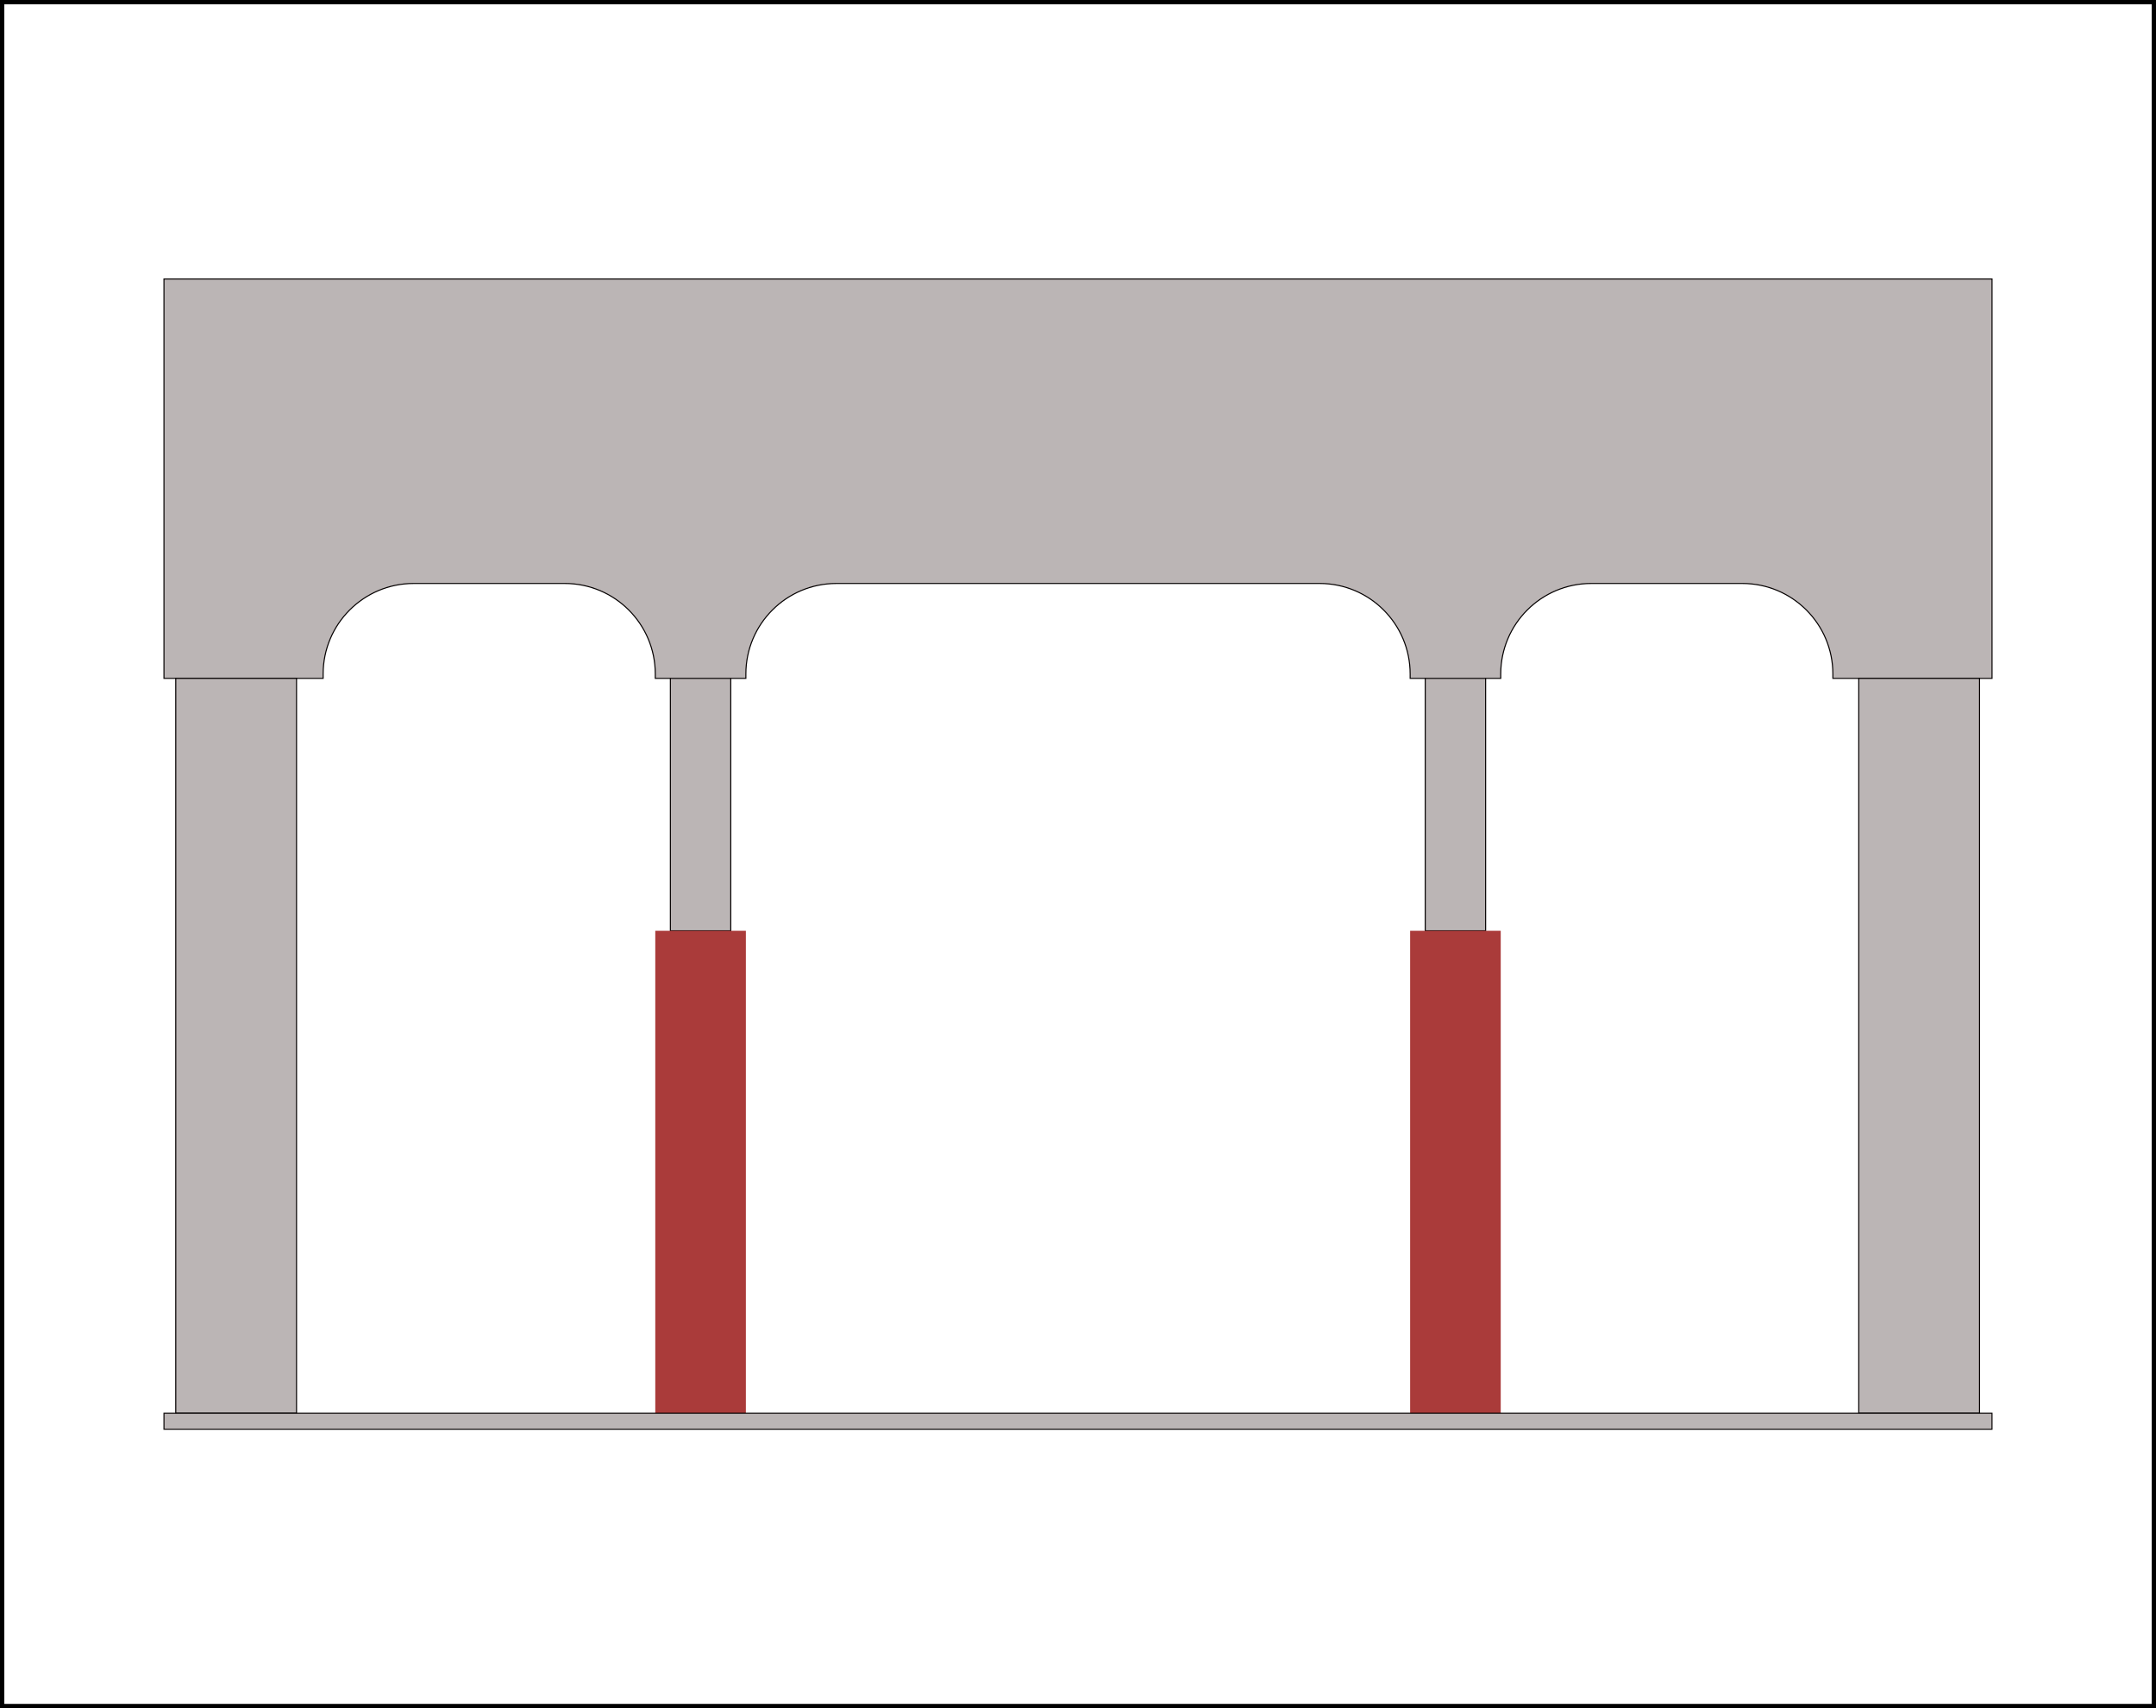
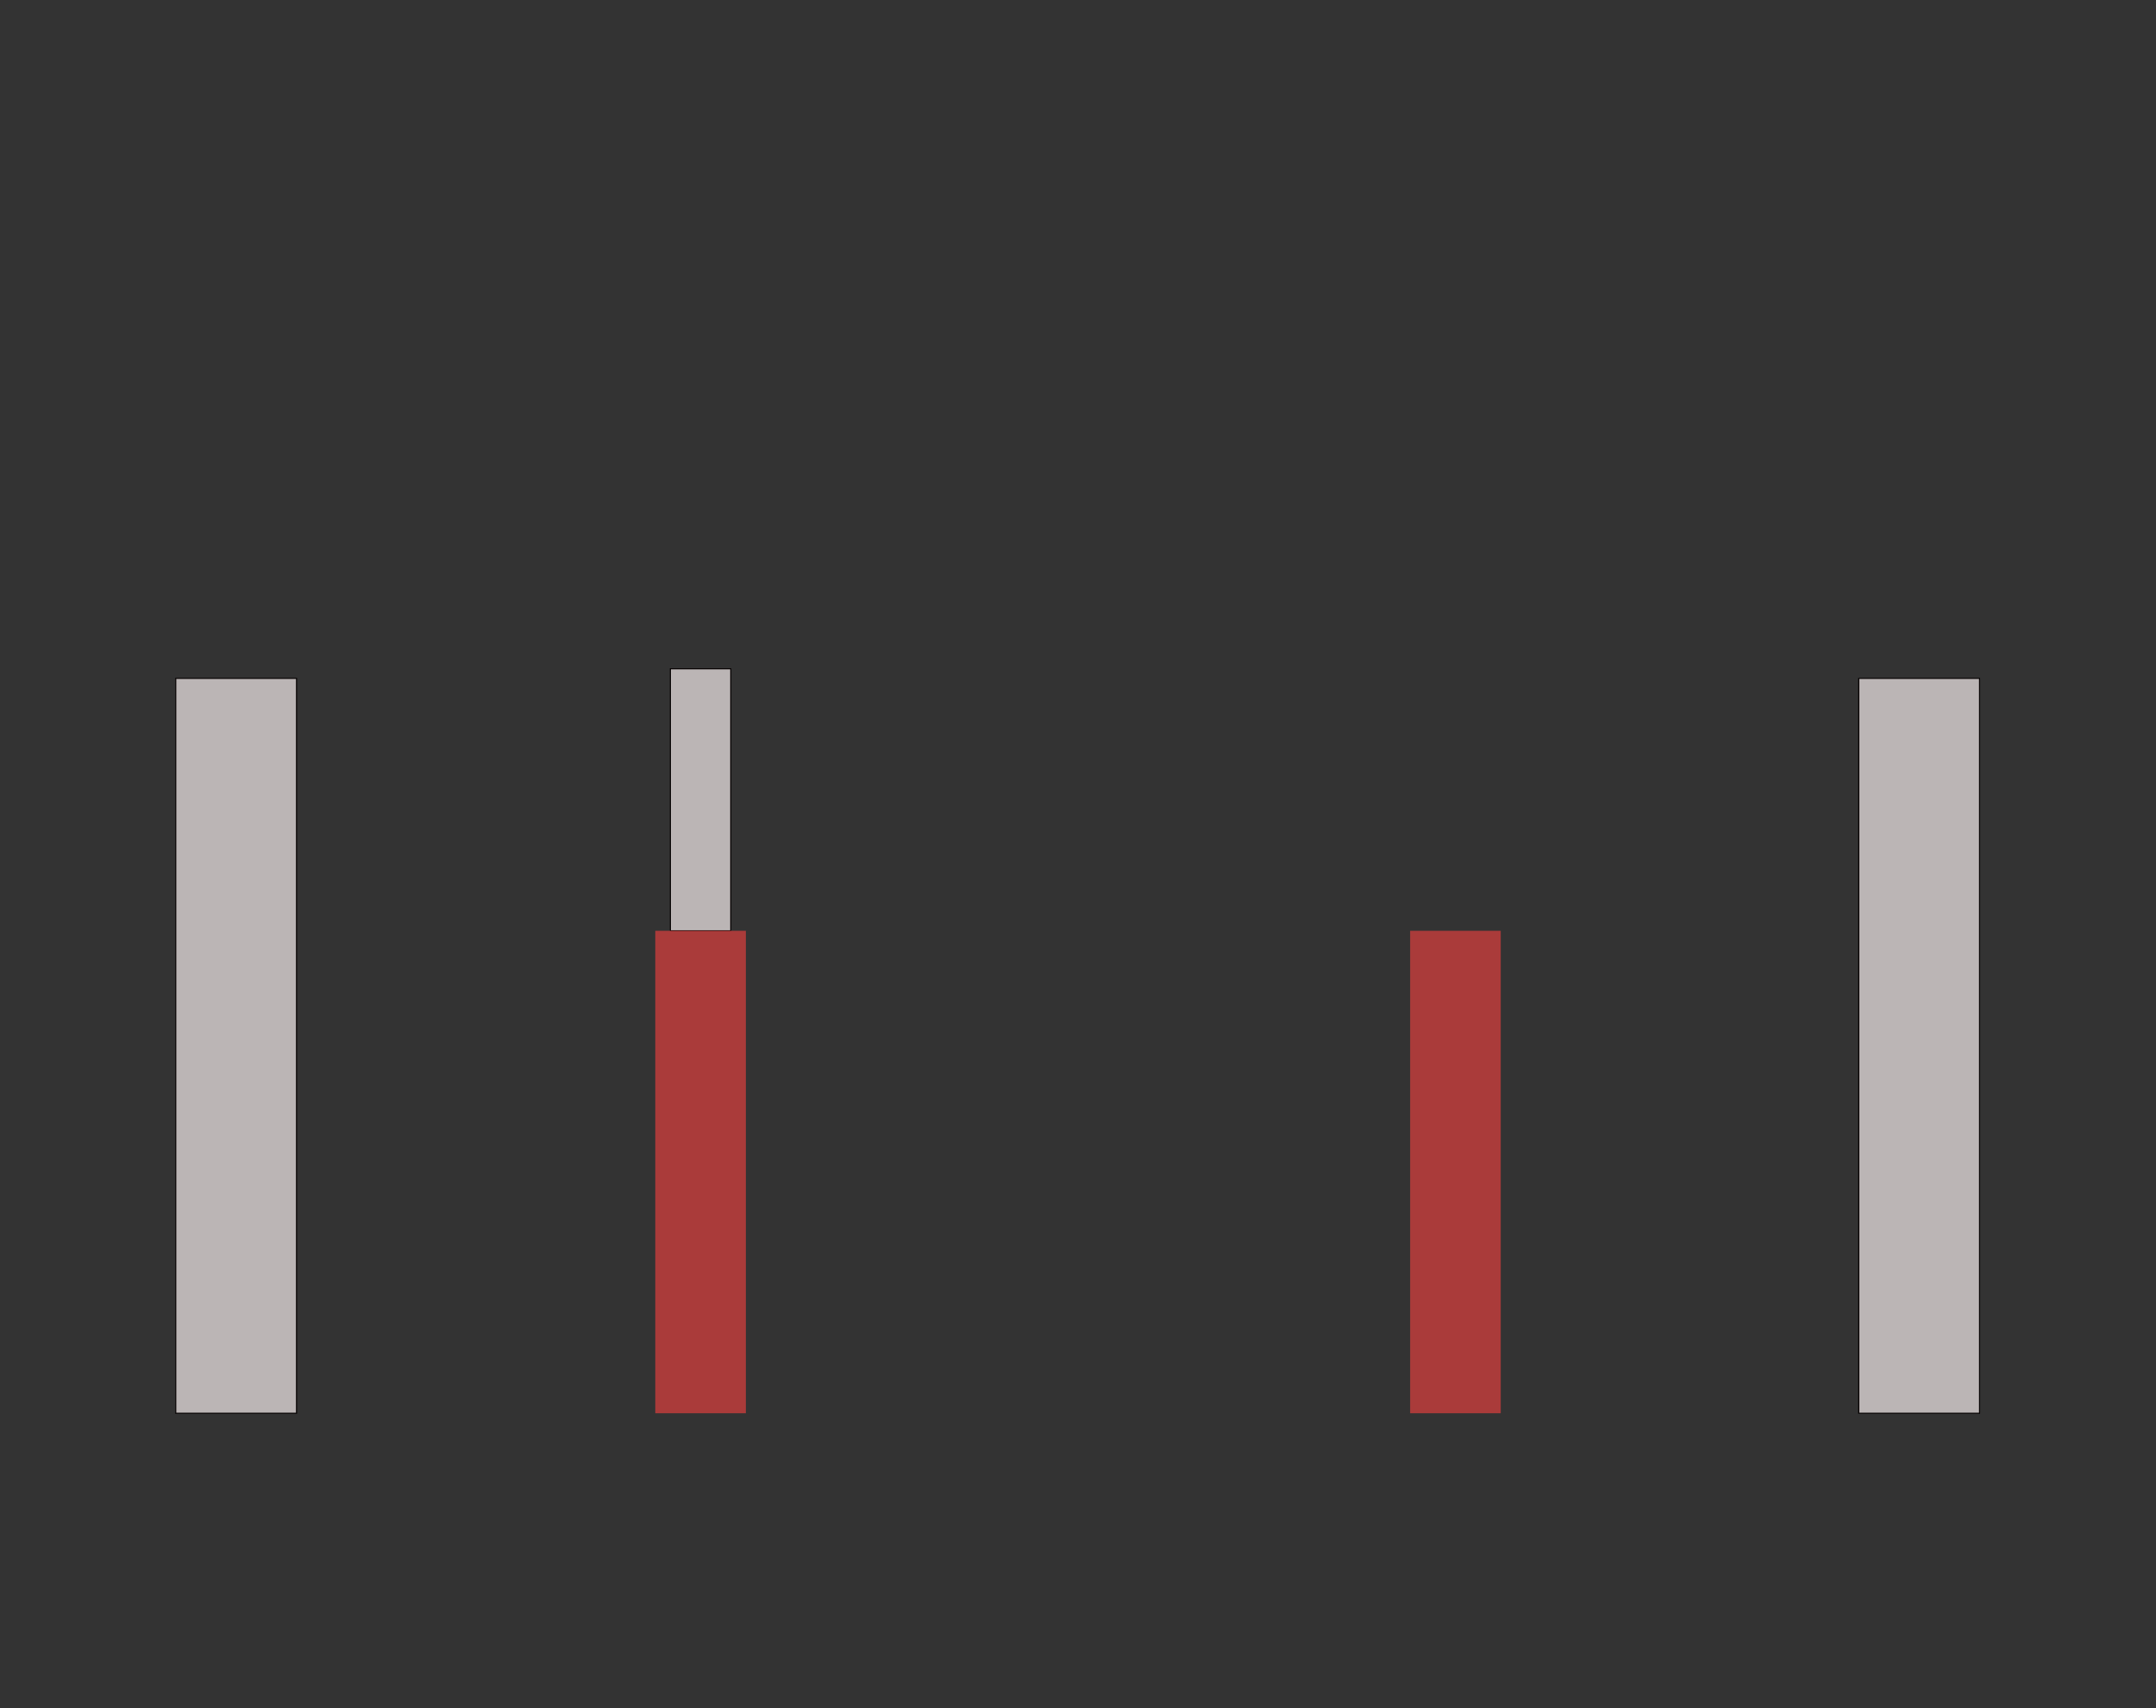
<svg xmlns="http://www.w3.org/2000/svg" version="1.1" id="レイヤー_1" width="404.809" height="320.809" viewBox="0 0 404.809 320.809" overflow="visible" enable-background="new 0 0 404.809 320.809" xml:space="preserve">
  <rect x="0" y="0" width="404.809" height="320.809" fill="#333333" stroke="none" />
  <g>
-     <rect x="0.404" y="0.404" fill="#FFFFFF" stroke="#000000" stroke-width="0.809" width="404" height="320" />
    <g>
      <g>
        <rect x="125.869" y="125.601" fill="#BBB5B5" stroke="#040000" stroke-width="0.2" width="11.339" height="49.205" />
-         <rect x="267.601" y="125.601" fill="#BBB5B5" stroke="#040000" stroke-width="0.2" width="11.339" height="49.205" />
-         <path fill="#BBB5B5" stroke="#040000" stroke-width="0.2" d="M30.787,52.394v75.007h29.885v-0.815     c0-9.393,7.615-17.008,17.008-17.008h28.347c9.393,0,17.008,7.615,17.008,17.008v0.815h17.008v-0.815     c0-9.393,7.615-17.008,17.008-17.008h90.709c9.393,0,17.008,7.615,17.008,17.008v0.815h17.008v-0.815     c0-9.393,7.614-17.008,17.008-17.008h28.347c9.394,0,17.008,7.615,17.008,17.008v0.815h29.885V52.394H30.787z" />
        <rect x="33" y="127.401" fill="#BBB5B5" stroke="#040000" stroke-width="0.2" width="22.677" height="138.013" />
        <rect x="264.767" y="174.806" fill="#AA3B3A" width="17.008" height="90.608" />
        <rect x="348.999" y="127.401" fill="#BBB5B5" stroke="#040000" stroke-width="0.2" width="22.678" height="138.013" />
        <rect x="123.034" y="174.806" fill="#AA3B3A" width="17.008" height="90.608" />
      </g>
-       <rect x="30.787" y="265.414" fill="#BBB5B5" stroke="#040000" stroke-width="0.196" width="343.234" height="3.001" />
    </g>
  </g>
</svg>